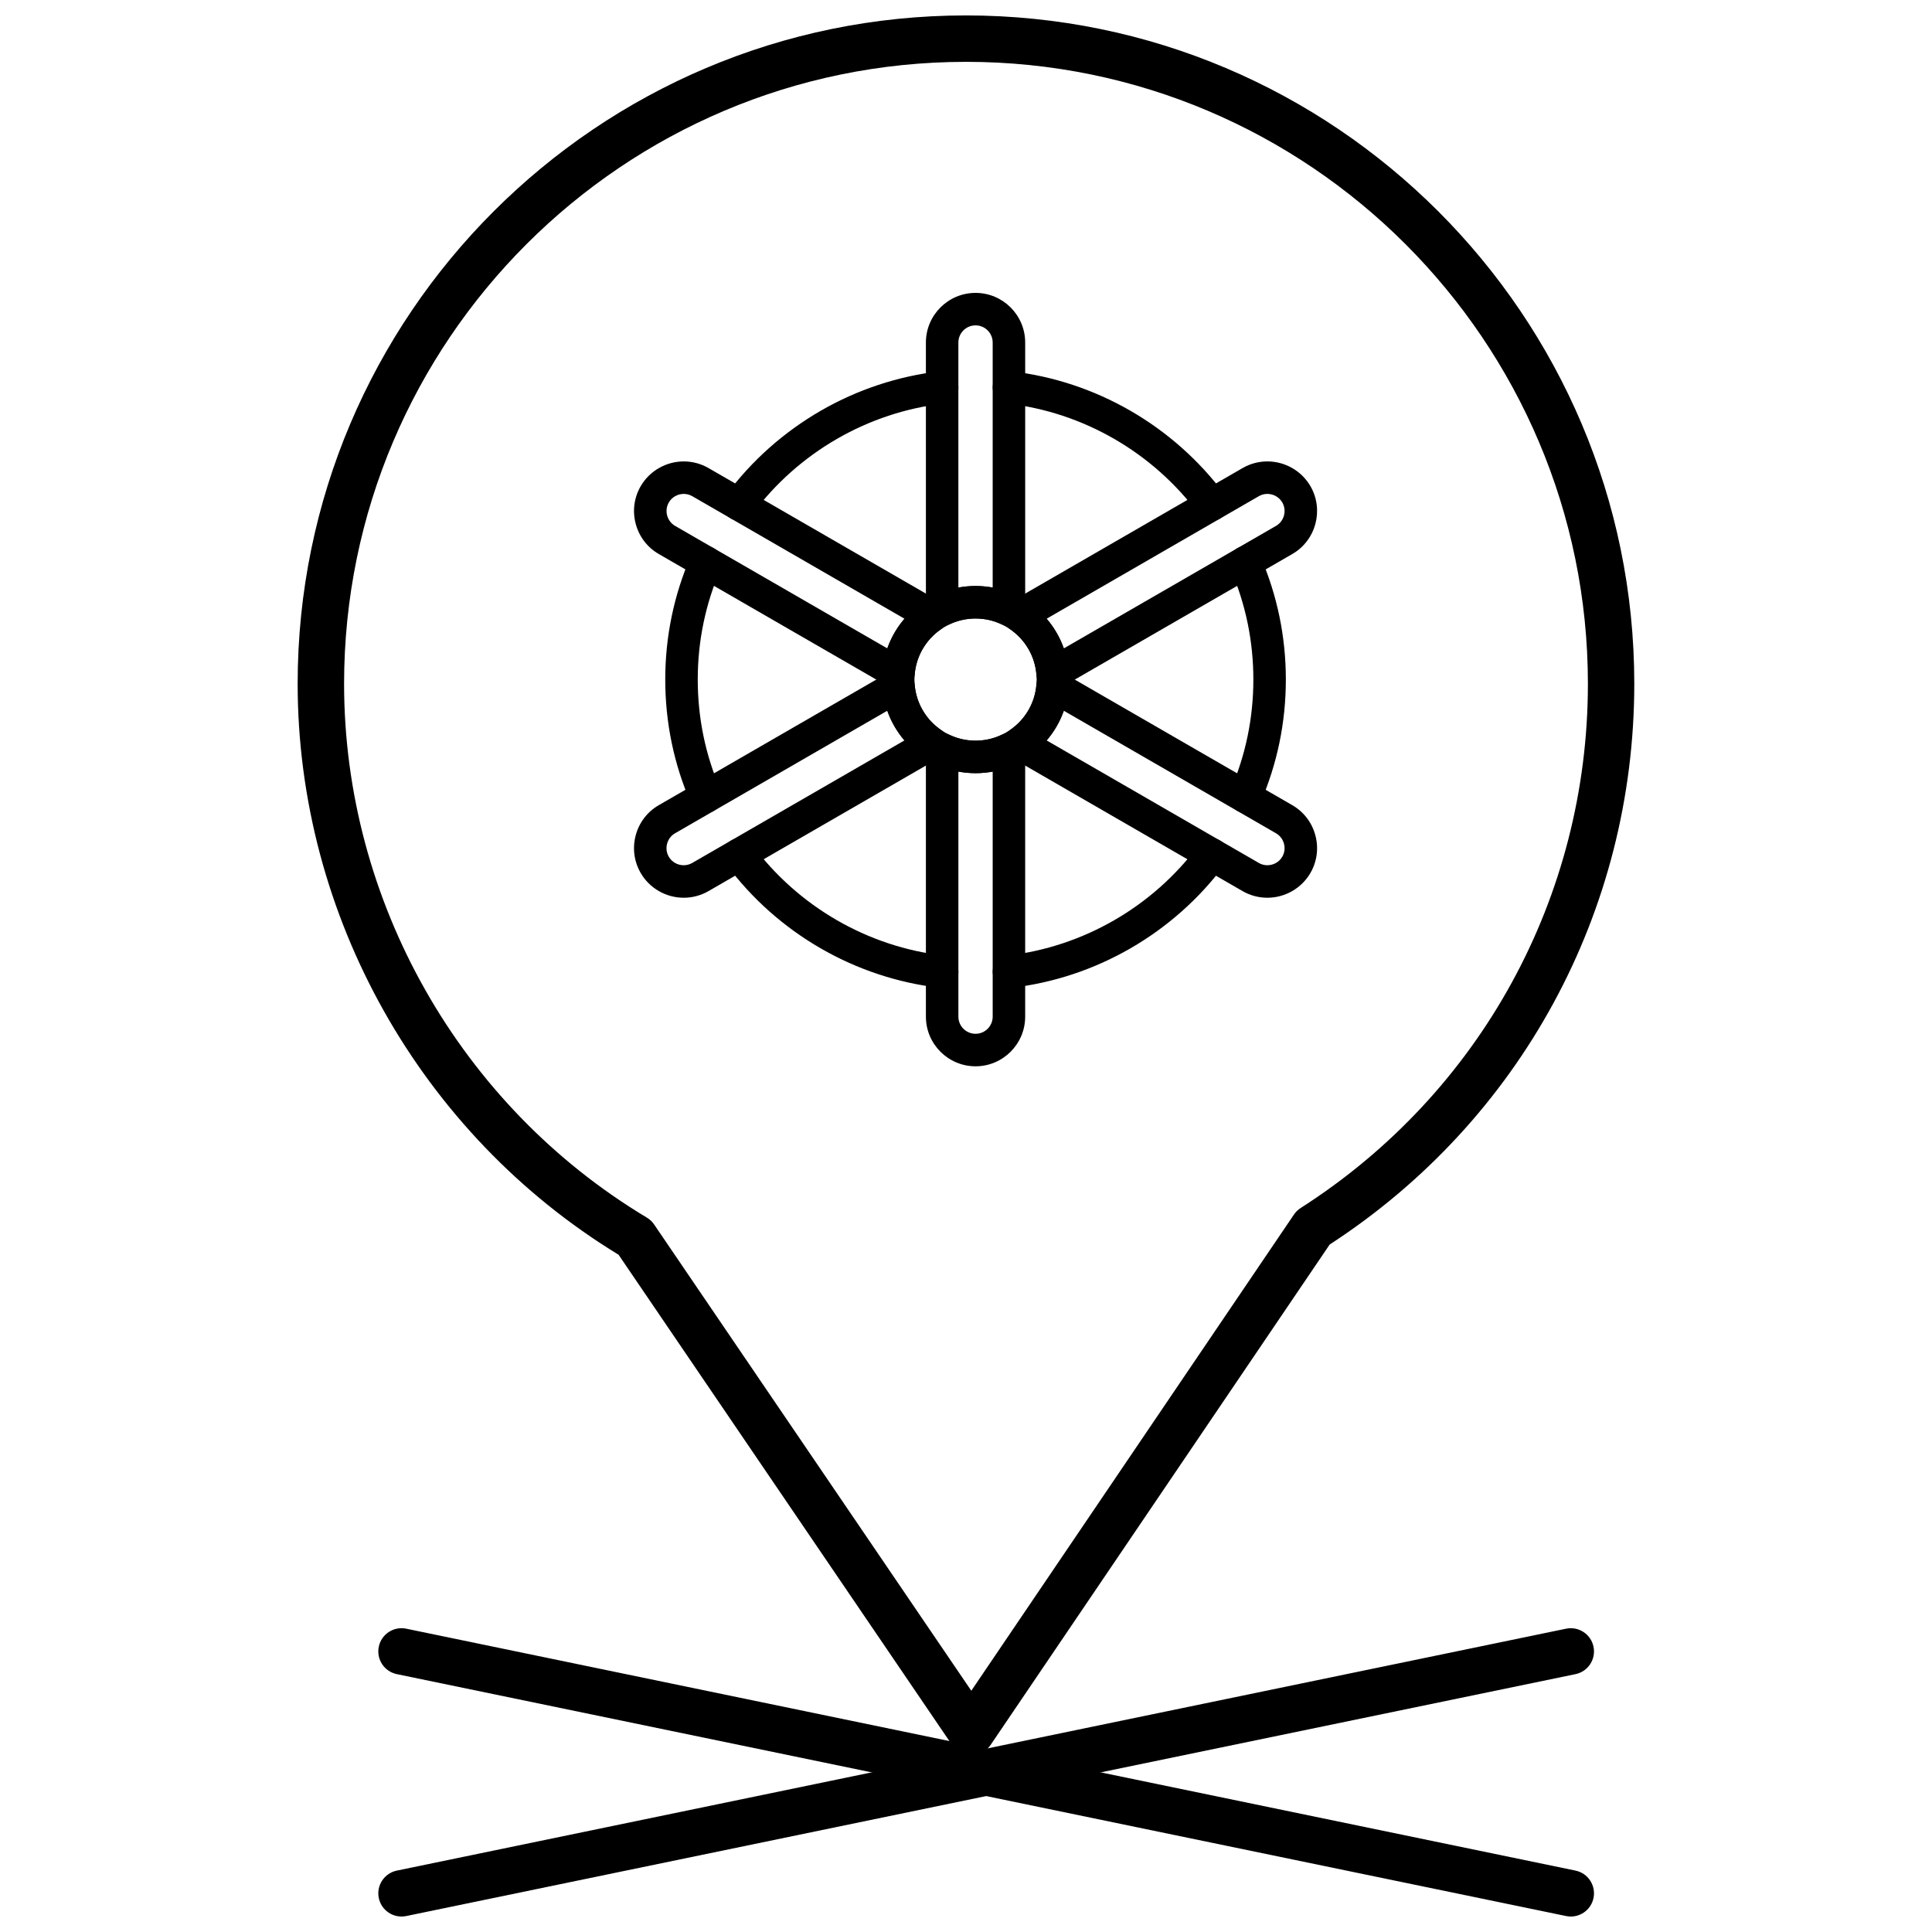
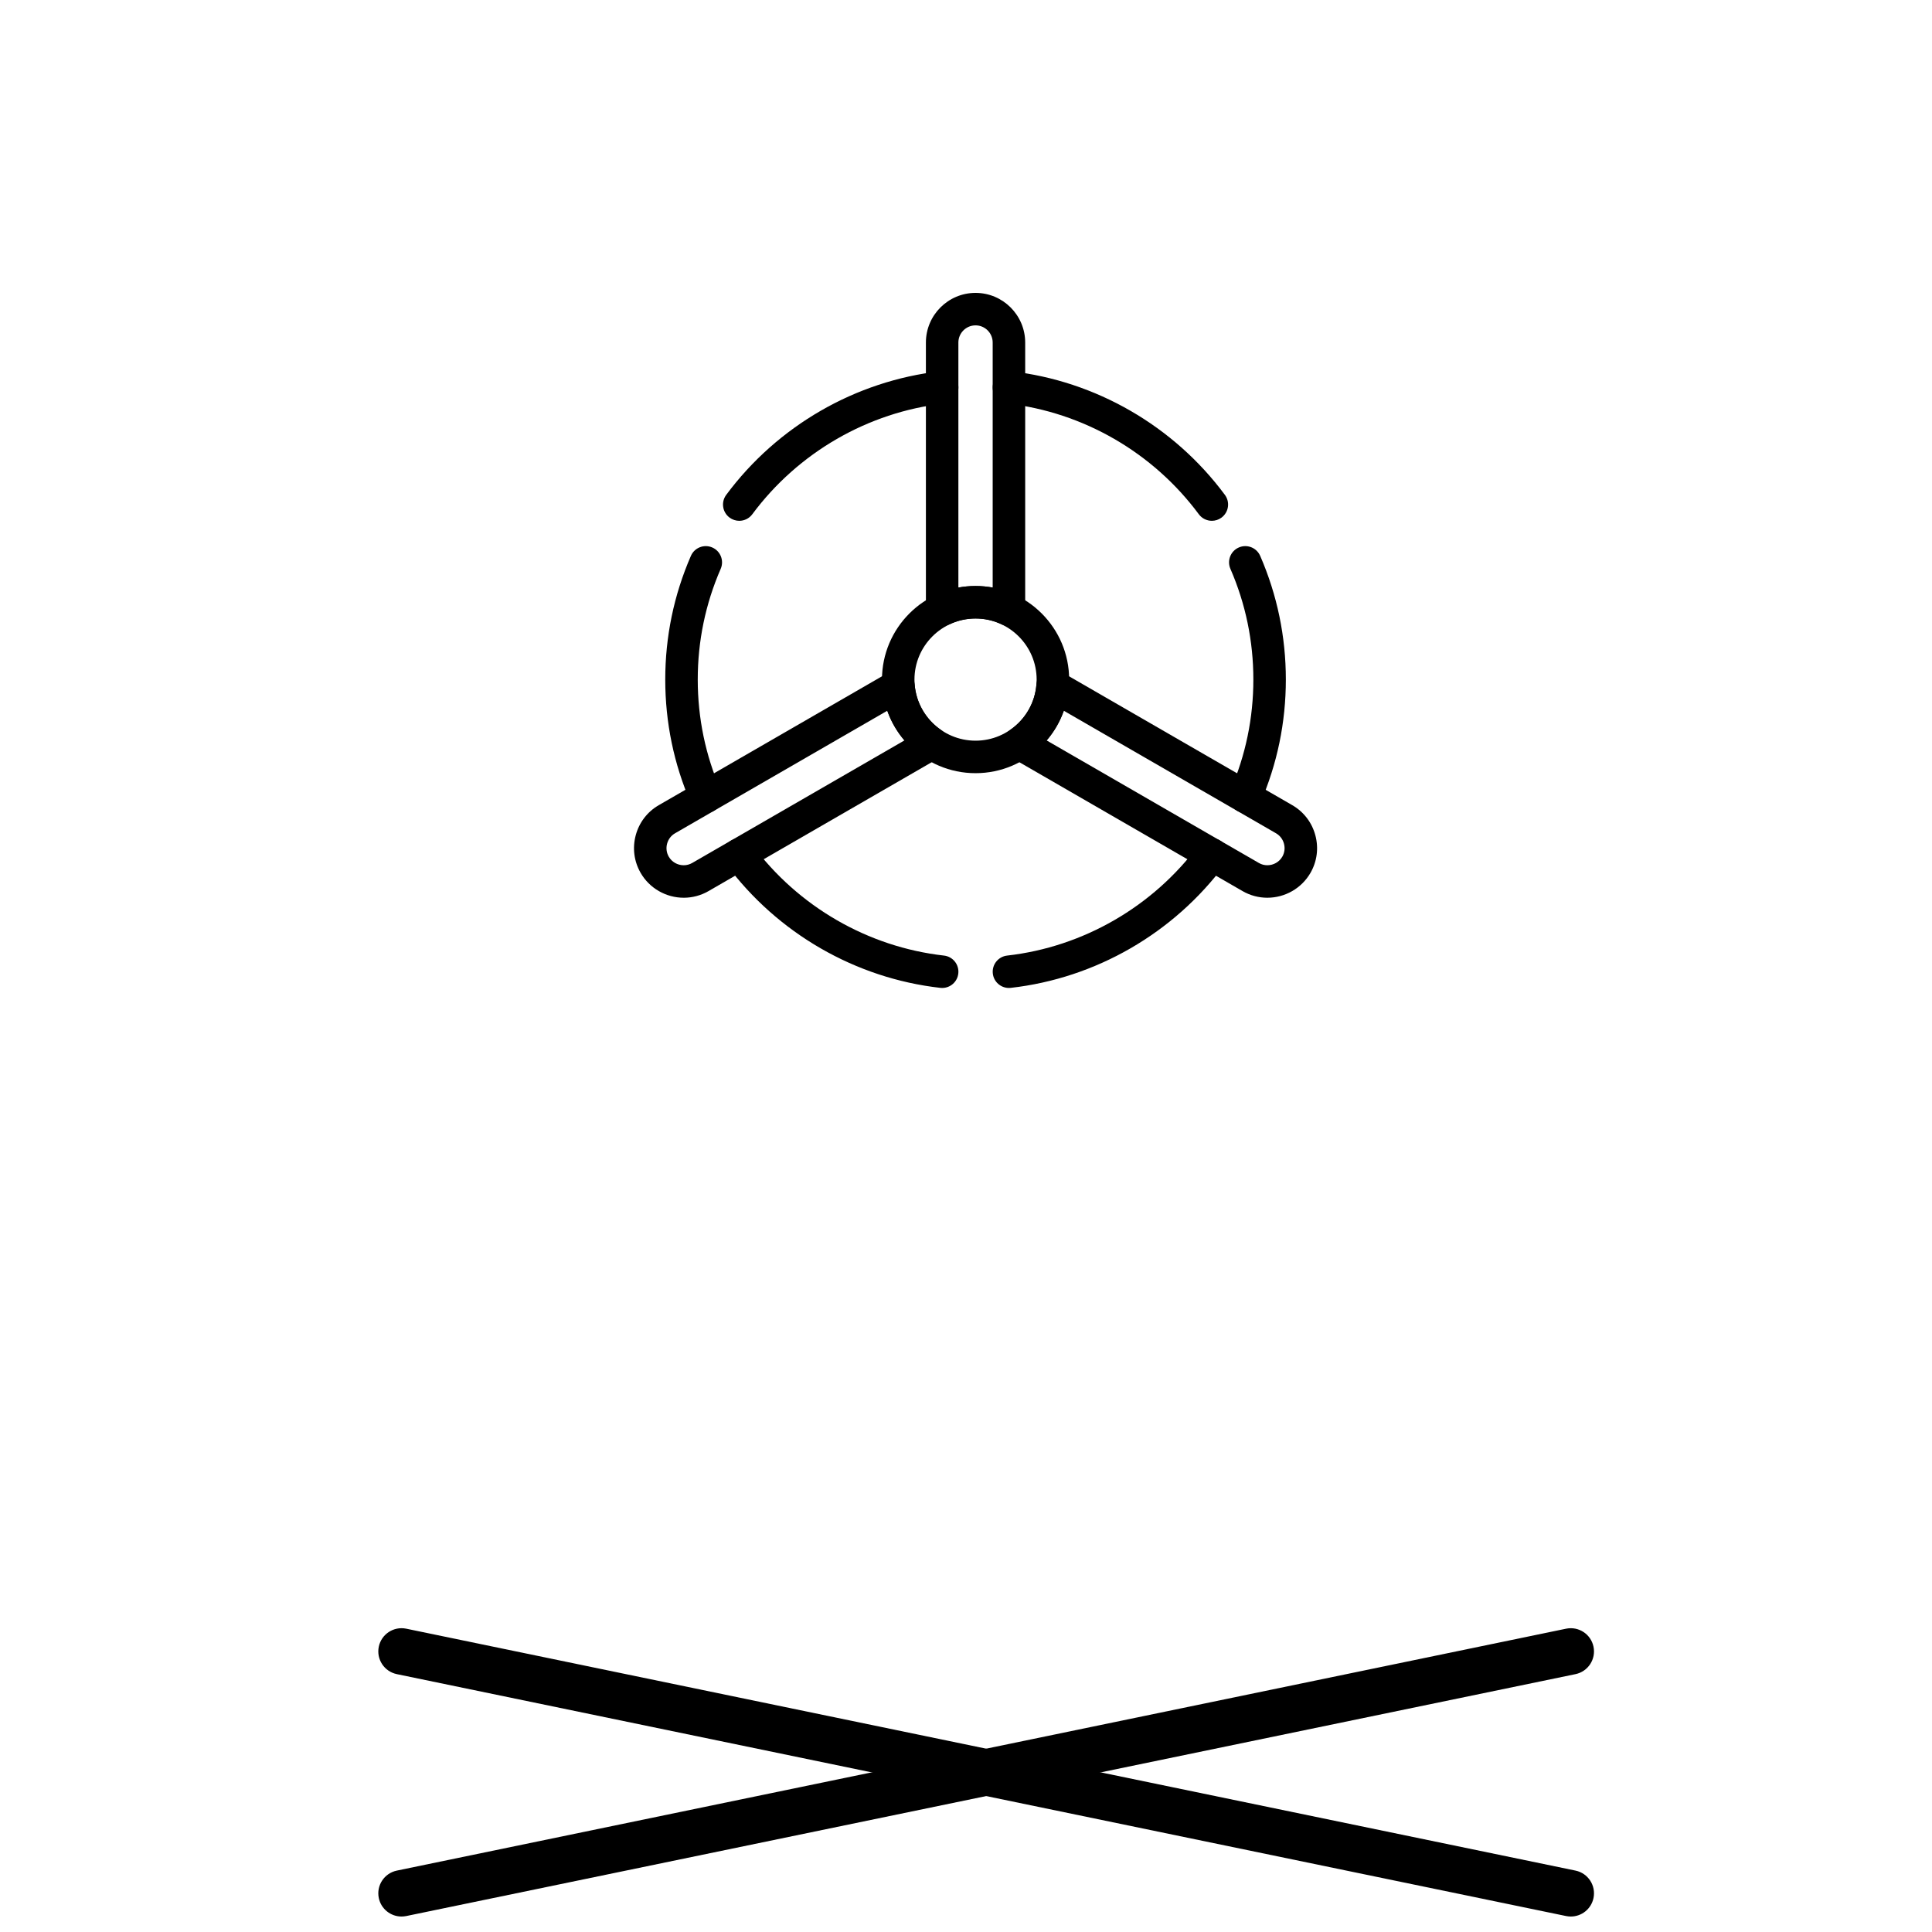
<svg xmlns="http://www.w3.org/2000/svg" width="800px" height="800px" version="1.1" viewBox="144 144 512 512">
  <defs>
    <clipPath id="b">
-       <path d="m222 148.09h356v461.91h-356z" />
-     </clipPath>
+       </clipPath>
    <clipPath id="a">
      <path d="m244 575h323v76.902h-323z" />
    </clipPath>
  </defs>
  <g clip-path="url(#b)">
-     <path d="m401.41 609.16c-2.035 0-3.938-1.008-5.086-2.691l-88.395-129.95c-52.5-32.008-85.047-89.859-85.047-151.32 0.004-97.66 79.453-177.11 177.11-177.11s177.11 79.449 177.11 177.11c0 60.293-30.152 115.75-80.723 148.61l-89.883 132.65c-1.145 1.688-3.047 2.699-5.086 2.699zm-1.414-448.77c-90.875 0-164.81 73.934-164.81 164.81 0 57.617 30.746 111.83 80.242 141.48 0.766 0.461 1.422 1.078 1.922 1.816l84.055 123.57 85.508-126.2c0.469-0.691 1.074-1.281 1.777-1.73 47.664-30.492 76.121-82.43 76.121-138.94-0.004-90.875-73.938-164.81-164.81-164.81z" />
-   </g>
+     </g>
  <g clip-path="url(#a)">
    <path d="m560.28 651.9c-0.41 0-0.832-0.043-1.25-0.129l-309.87-64.109c-3.328-0.688-5.465-3.941-4.777-7.269 0.688-3.324 3.934-5.453 7.266-4.777l309.87 64.109c3.328 0.688 5.465 3.941 4.777 7.269-0.602 2.91-3.16 4.906-6.016 4.906z" />
    <path d="m250.4 651.9c-2.856 0-5.414-2-6.016-4.902-0.688-3.324 1.449-6.578 4.777-7.269l309.87-64.109c3.332-0.68 6.578 1.449 7.266 4.777 0.688 3.324-1.449 6.578-4.777 7.269l-309.87 64.109c-0.418 0.082-0.84 0.125-1.25 0.125z" />
  </g>
  <path d="m411.38 405.82c-2.16 0-4.027-1.621-4.273-3.82-0.27-2.363 1.434-4.496 3.797-4.762 20.148-2.281 38.664-12.973 50.801-29.336 1.418-1.91 4.117-2.309 6.023-0.891 1.91 1.414 2.309 4.109 0.895 6.019-13.555 18.273-34.242 30.215-56.75 32.762-0.168 0.02-0.332 0.027-0.492 0.027zm-17.695 0c-0.16 0-0.324-0.008-0.488-0.027-22.5-2.543-43.184-14.484-56.742-32.758-1.418-1.91-1.016-4.606 0.891-6.023 1.91-1.418 4.606-1.02 6.023 0.891 12.145 16.363 30.66 27.059 50.797 29.336 2.363 0.266 4.062 2.398 3.793 4.762-0.246 2.199-2.109 3.82-4.273 3.82zm80.332-46.367c-0.574 0-1.156-0.113-1.715-0.359-2.18-0.949-3.18-3.484-2.231-5.664 4.039-9.285 6.082-19.156 6.082-29.34s-2.043-20.055-6.082-29.34c-0.949-2.18 0.051-4.715 2.231-5.664 2.176-0.949 4.715 0.051 5.664 2.231 4.508 10.375 6.797 21.398 6.797 32.773s-2.285 22.398-6.797 32.773c-0.703 1.625-2.289 2.59-3.949 2.59zm-142.97 0c-1.664 0-3.246-0.969-3.953-2.59-4.512-10.375-6.797-21.398-6.797-32.773s2.285-22.398 6.797-32.773c0.949-2.18 3.484-3.18 5.664-2.231 2.184 0.949 3.18 3.484 2.234 5.664-4.039 9.285-6.082 19.156-6.082 29.34s2.043 20.055 6.082 29.34c0.949 2.18-0.051 4.715-2.234 5.664-0.555 0.246-1.137 0.359-1.711 0.359zm134.11-77.434c-1.316 0-2.617-0.602-3.461-1.742-12.133-16.363-30.648-27.055-50.793-29.336-2.363-0.266-4.066-2.398-3.797-4.758 0.266-2.363 2.402-4.062 4.762-3.797 22.508 2.547 43.191 14.488 56.742 32.762 1.414 1.91 1.016 4.606-0.895 6.023-0.766 0.574-1.664 0.848-2.559 0.848zm-125.25 0c-0.891 0-1.789-0.277-2.562-0.848-1.91-1.418-2.309-4.113-0.891-6.023 13.559-18.273 34.246-30.215 56.742-32.762 2.367-0.27 4.496 1.434 4.762 3.797 0.27 2.363-1.43 4.492-3.793 4.758-20.137 2.277-38.652 12.973-50.797 29.336-0.844 1.145-2.141 1.742-3.461 1.742z" />
  <path d="m411.38 309.91c-0.633 0-1.273-0.141-1.863-0.426-2.18-1.047-4.535-1.578-6.988-1.578s-4.805 0.531-6.992 1.578c-1.332 0.637-2.902 0.547-4.152-0.242-1.25-0.789-2.008-2.16-2.008-3.644l-0.004-70.824c0-7.254 5.898-13.156 13.156-13.156 7.254 0 13.156 5.902 13.156 13.156v70.832c0 1.48-0.762 2.859-2.012 3.644-0.699 0.438-1.496 0.66-2.293 0.66zm-8.852-79.684c-2.508 0-4.547 2.039-4.547 4.543v64.938c2.973-0.547 6.121-0.547 9.09 0v-64.934c0-2.508-2.035-4.547-4.543-4.547z" />
-   <path d="m422.96 326.82c-0.691 0-1.383-0.168-2.012-0.5-1.309-0.691-2.168-2.004-2.281-3.481-0.371-4.894-2.918-9.309-6.992-12.102-1.219-0.836-1.922-2.238-1.867-3.719 0.059-1.477 0.867-2.82 2.152-3.559l61.352-35.426c1.992-1.148 4.254-1.754 6.551-1.754 4.699 0 9.078 2.516 11.422 6.57 3.625 6.285 1.461 14.348-4.816 17.977l-61.355 35.418c-0.664 0.379-1.406 0.574-2.152 0.574zm-1.582-18.859c1.996 2.32 3.535 4.988 4.547 7.871l56.234-32.465c2.164-1.254 2.914-4.043 1.66-6.215-0.809-1.395-2.324-2.262-3.961-2.262-0.785 0-1.566 0.207-2.25 0.602z" />
  <path d="m479.86 381.91c-2.297 0-4.562-0.605-6.551-1.75l-61.352-35.426c-1.281-0.738-2.094-2.082-2.152-3.562-0.055-1.477 0.648-2.879 1.867-3.715 4.074-2.793 6.621-7.207 6.992-12.102 0.109-1.477 0.973-2.789 2.281-3.484 1.312-0.691 2.883-0.66 4.164 0.082l61.352 35.422c3.031 1.75 5.207 4.586 6.121 7.984 0.914 3.398 0.449 6.945-1.301 9.977-2.344 4.059-6.719 6.574-11.422 6.574zm-58.48-41.684 56.234 32.469c0.691 0.402 1.449 0.602 2.246 0.602 1.637 0 3.156-0.867 3.965-2.269 0.602-1.039 0.758-2.266 0.441-3.441-0.316-1.18-1.066-2.156-2.106-2.758l-56.238-32.473c-1.012 2.887-2.551 5.551-4.543 7.871z" />
-   <path d="m402.53 426.58c-7.258 0-13.156-5.902-13.156-13.156v-70.84c0-1.48 0.758-2.856 2.008-3.644 1.25-0.789 2.82-0.879 4.152-0.242 2.199 1.055 4.555 1.586 6.992 1.586 2.445 0 4.797-0.531 6.988-1.586 1.332-0.641 2.902-0.547 4.156 0.238 1.25 0.789 2.012 2.164 2.012 3.644v70.84c0.004 7.258-5.898 13.16-13.152 13.16zm-4.547-78.102v64.941c0 2.504 2.039 4.547 4.547 4.547s4.543-2.039 4.543-4.547v-64.938c-2.969 0.551-6.113 0.551-9.09-0.004z" />
  <path d="m325.2 381.91c-4.707 0-9.082-2.519-11.418-6.574-1.754-3.031-2.219-6.578-1.309-9.98 0.91-3.398 3.086-6.234 6.121-7.984l61.348-35.422c1.285-0.742 2.852-0.77 4.16-0.082 1.309 0.688 2.172 2.004 2.285 3.481 0.375 4.898 2.926 9.312 6.992 12.105 1.219 0.84 1.922 2.242 1.867 3.719-0.059 1.477-0.867 2.82-2.148 3.559l-61.352 35.426c-1.988 1.148-4.25 1.754-6.547 1.754zm53.934-49.555-56.238 32.473c-1.047 0.602-1.789 1.578-2.109 2.758-0.316 1.176-0.156 2.402 0.445 3.445 0.809 1.402 2.324 2.269 3.961 2.269 0.785 0 1.562-0.207 2.242-0.602l56.242-32.473c-1.988-2.324-3.527-4.984-4.543-7.871z" />
-   <path d="m382.1 326.82c-0.746 0-1.488-0.195-2.152-0.578l-61.352-35.414c-3.039-1.754-5.211-4.594-6.121-7.996-0.91-3.402-0.445-6.945 1.312-9.98 2.336-4.051 6.711-6.57 11.418-6.57 2.297 0 4.562 0.605 6.547 1.754l61.352 35.426c1.281 0.738 2.09 2.082 2.148 3.559 0.059 1.477-0.648 2.883-1.863 3.719-4.07 2.793-6.621 7.207-6.996 12.105-0.113 1.477-0.977 2.789-2.285 3.477-0.629 0.332-1.32 0.5-2.008 0.5zm-56.895-51.93c-1.637 0-3.156 0.867-3.957 2.262-0.605 1.047-0.766 2.273-0.449 3.449 0.316 1.18 1.066 2.16 2.109 2.766l56.234 32.461c1.016-2.883 2.555-5.543 4.547-7.867l-56.242-32.473c-0.684-0.391-1.457-0.598-2.242-0.598z" />
  <path d="m402.53 348.9c-13.676 0-24.797-11.129-24.797-24.805 0-13.672 11.125-24.797 24.797-24.797 13.676 0 24.805 11.125 24.805 24.797 0 13.68-11.125 24.805-24.805 24.805zm0-40.988c-8.926 0-16.188 7.262-16.188 16.184 0 8.926 7.262 16.191 16.188 16.191s16.191-7.266 16.191-16.191c0-8.922-7.266-16.184-16.191-16.184z" />
</svg>